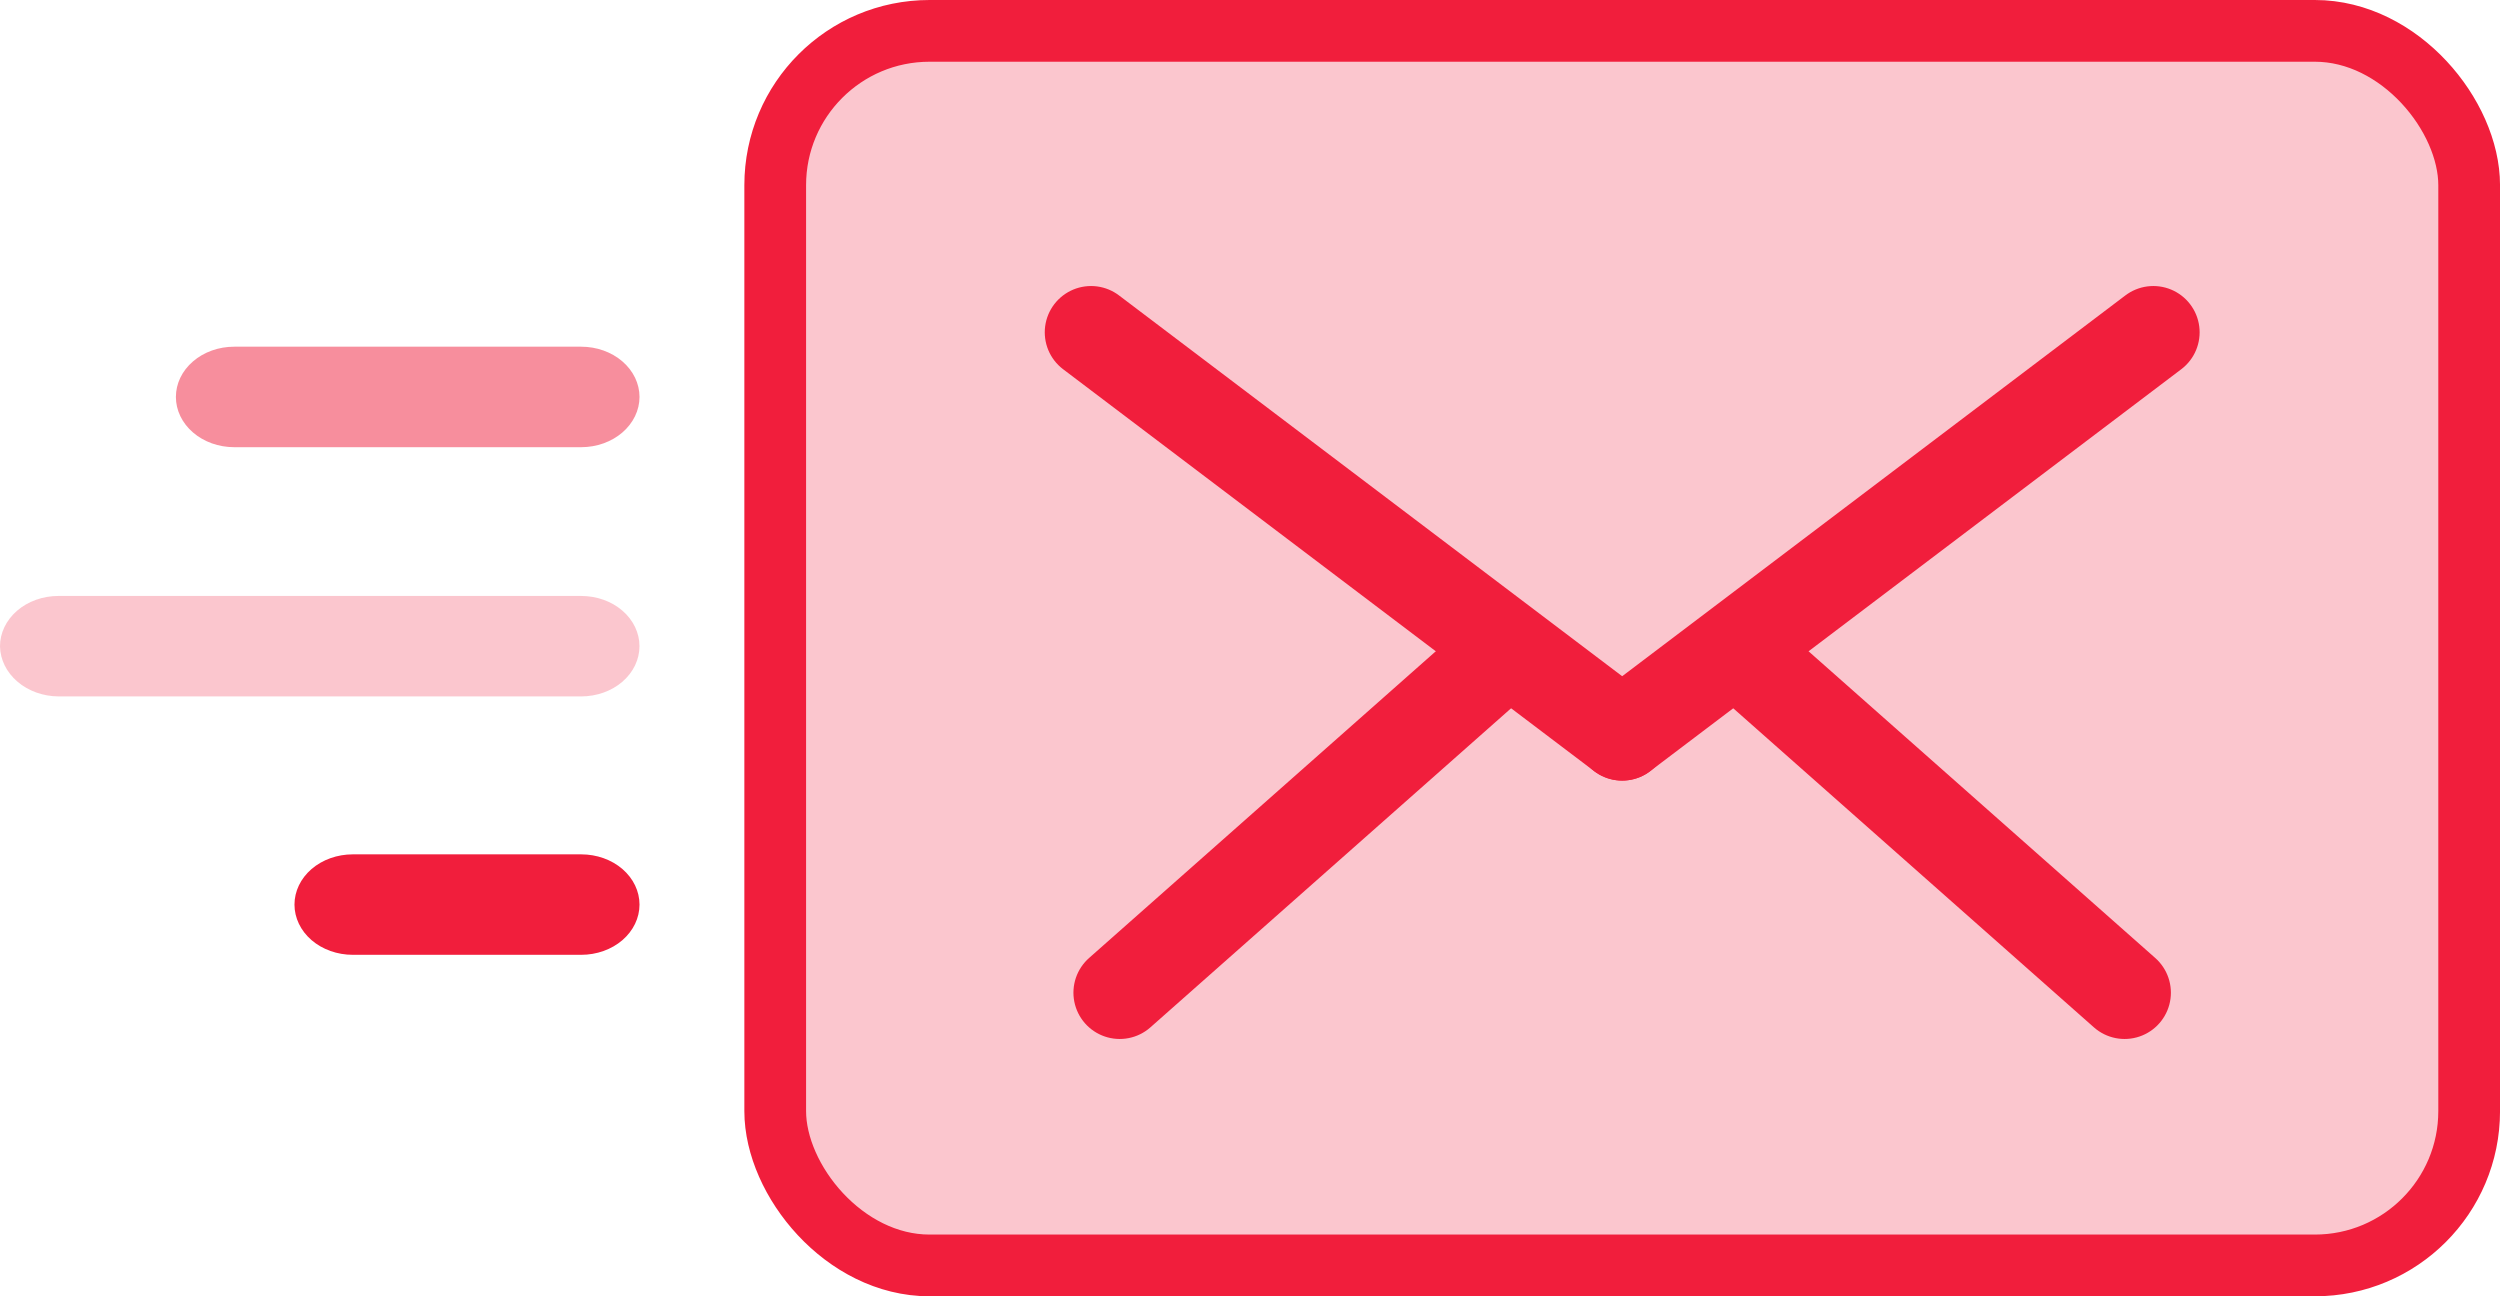
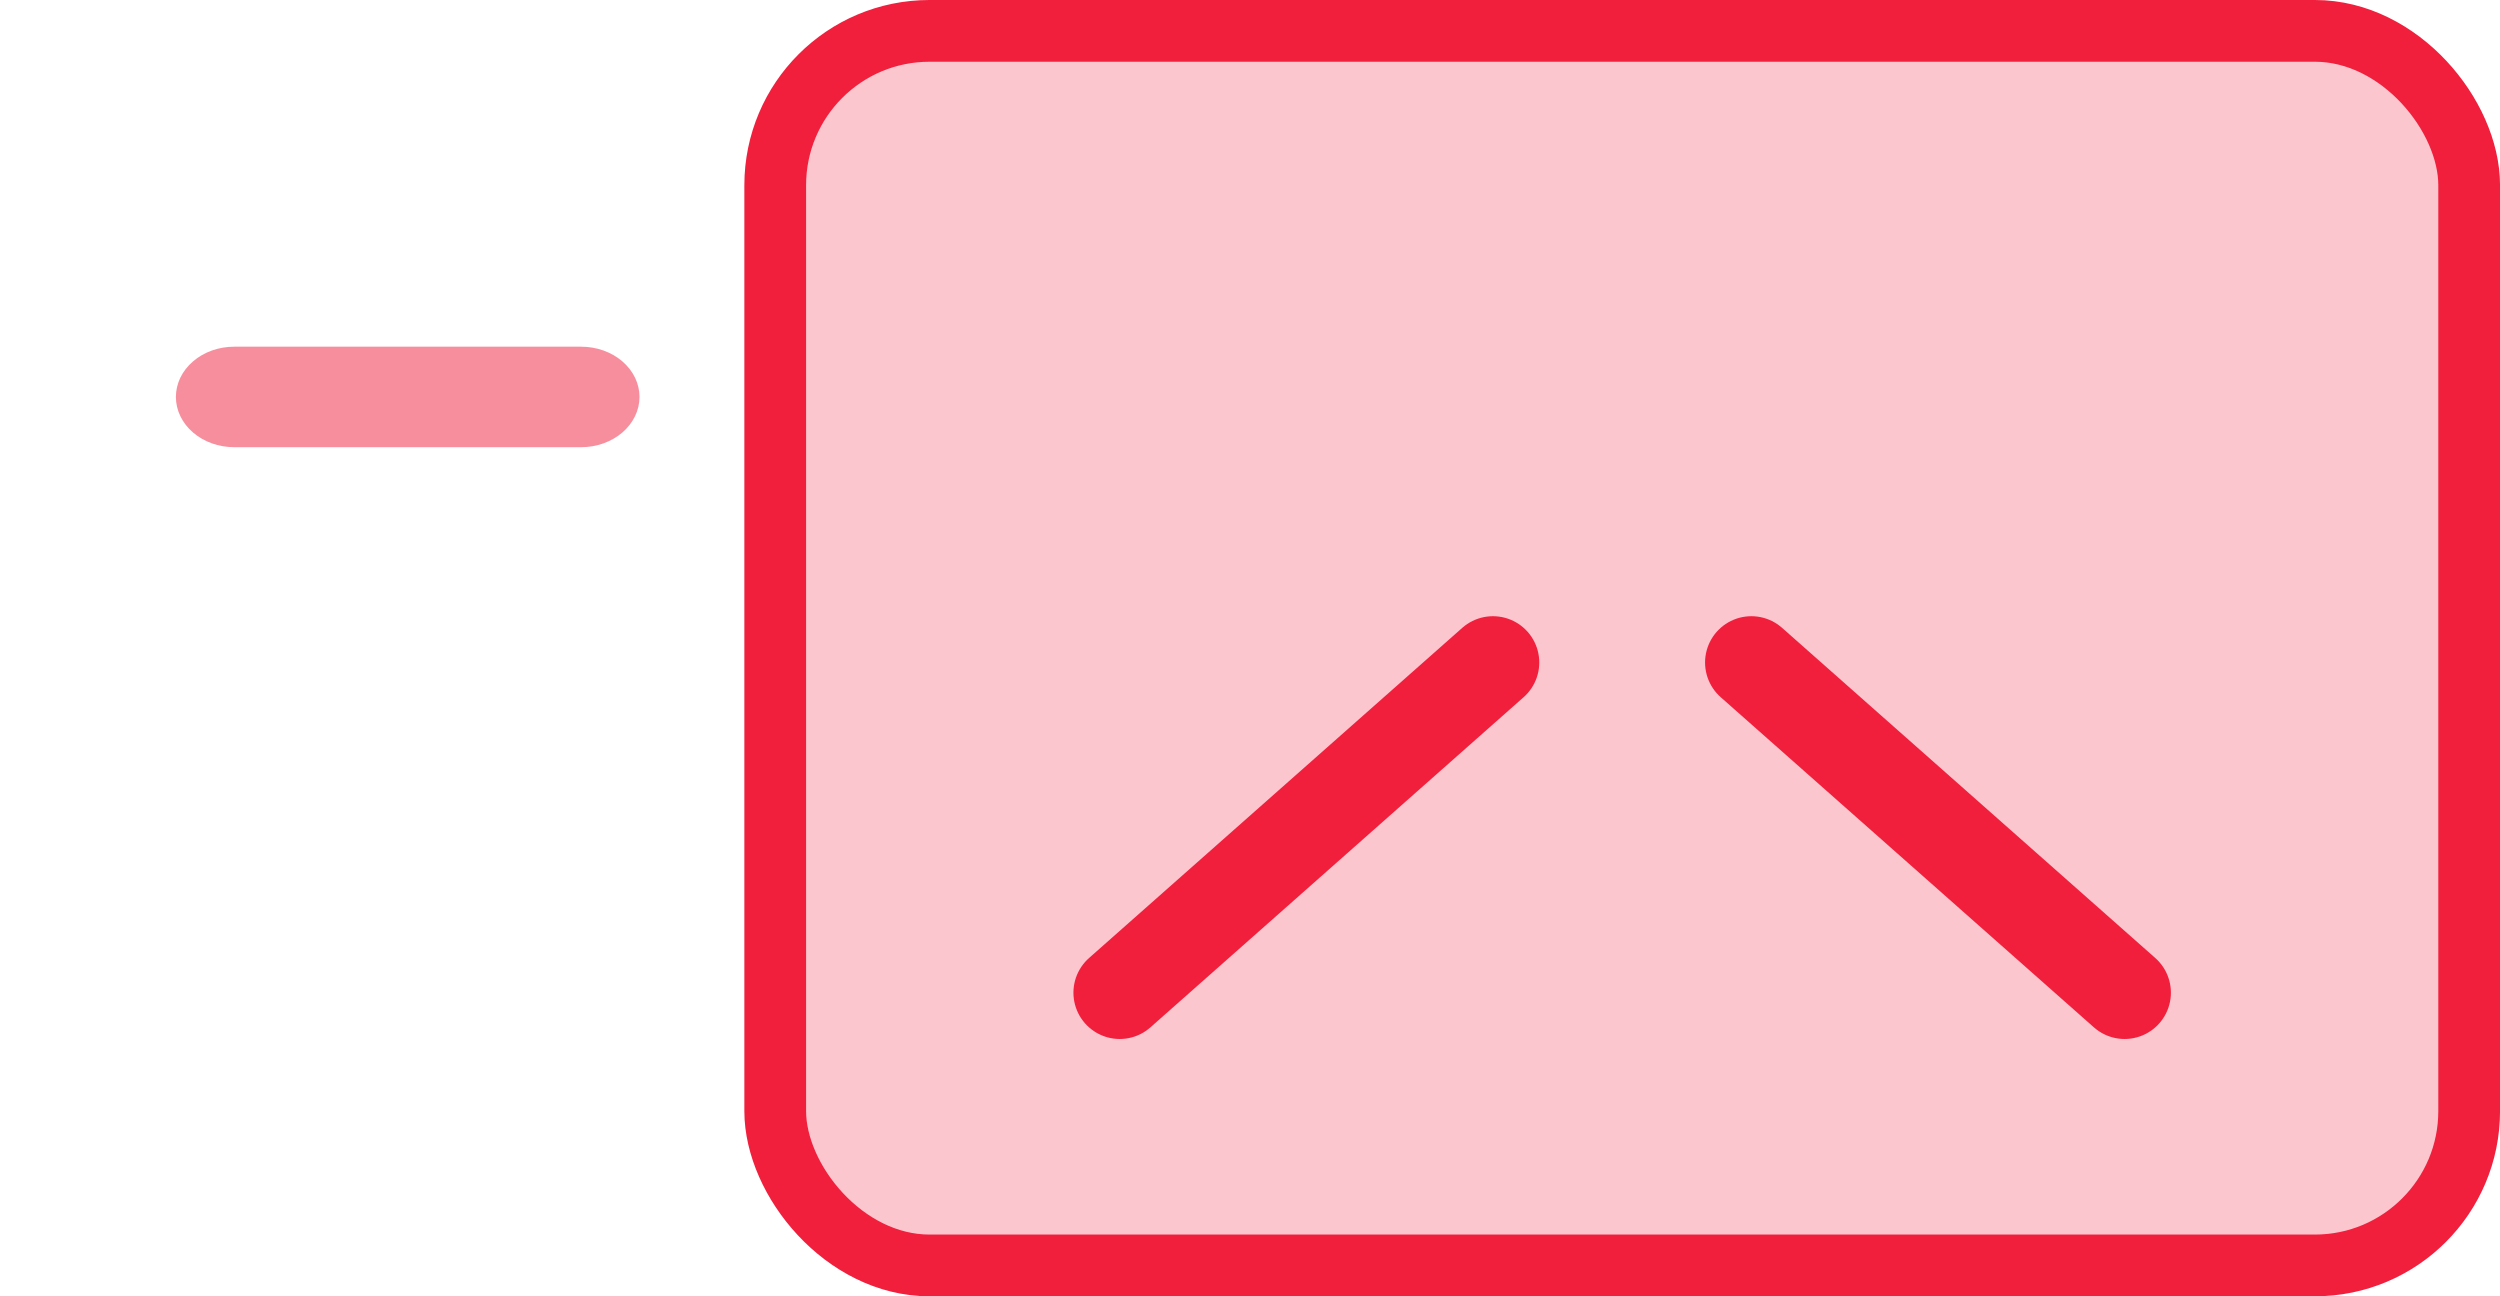
<svg xmlns="http://www.w3.org/2000/svg" width="81" height="42" viewBox="0 0 81 42" fill="none">
  <rect x="25.117" y="1" width="54.884" height="40" rx="5" fill="#F11E3C" fill-opacity="0.25" stroke="#F11E3C" stroke-width="2" />
-   <path d="M35.35 10.767L52.559 23.791" stroke="#F11E3C" stroke-width="3" stroke-linecap="round" />
-   <path d="M69.768 10.767L52.558 23.791" stroke="#F11E3C" stroke-width="3" stroke-linecap="round" />
  <path d="M36.279 32.163L48.372 21.465" stroke="#F11E3C" stroke-width="3" stroke-linecap="round" />
  <path d="M56.744 21.465L68.837 32.163" stroke="#F11E3C" stroke-width="3" stroke-linecap="round" />
  <path d="M18.83 11.233H7.588C7.087 11.233 6.607 11.404 6.253 11.71C5.898 12.015 5.699 12.429 5.699 12.861C5.699 13.292 5.898 13.706 6.253 14.012C6.607 14.317 7.087 14.489 7.588 14.489H18.83C19.331 14.489 19.812 14.317 20.166 14.012C20.52 13.706 20.72 13.292 20.72 12.861C20.72 12.429 20.52 12.015 20.166 11.71C19.812 11.404 19.331 11.233 18.83 11.233Z" fill="#F11E3C" fill-opacity="0.5" />
-   <path d="M18.83 19.309H1.889C1.64 19.309 1.394 19.352 1.165 19.434C0.935 19.517 0.727 19.637 0.551 19.789C0.376 19.941 0.237 20.122 0.142 20.32C0.048 20.518 -0.001 20.73 7.49866e-06 20.945C0.009 21.373 0.211 21.782 0.564 22.084C0.916 22.387 1.392 22.559 1.889 22.564H18.83C19.331 22.564 19.812 22.393 20.166 22.088C20.52 21.782 20.719 21.368 20.719 20.936C20.719 20.505 20.52 20.091 20.166 19.785C19.812 19.48 19.331 19.309 18.83 19.309Z" fill="#F11E3C" fill-opacity="0.25" />
-   <path d="M18.831 27.681H11.43C10.929 27.681 10.449 27.852 10.094 28.157C9.74 28.463 9.541 28.877 9.541 29.309C9.541 29.74 9.74 30.154 10.094 30.46C10.449 30.765 10.929 30.936 11.43 30.936H18.831C19.332 30.936 19.813 30.765 20.167 30.46C20.521 30.154 20.72 29.74 20.72 29.309C20.72 28.877 20.521 28.463 20.167 28.157C19.813 27.852 19.332 27.681 18.831 27.681Z" fill="#F11E3C" />
</svg>